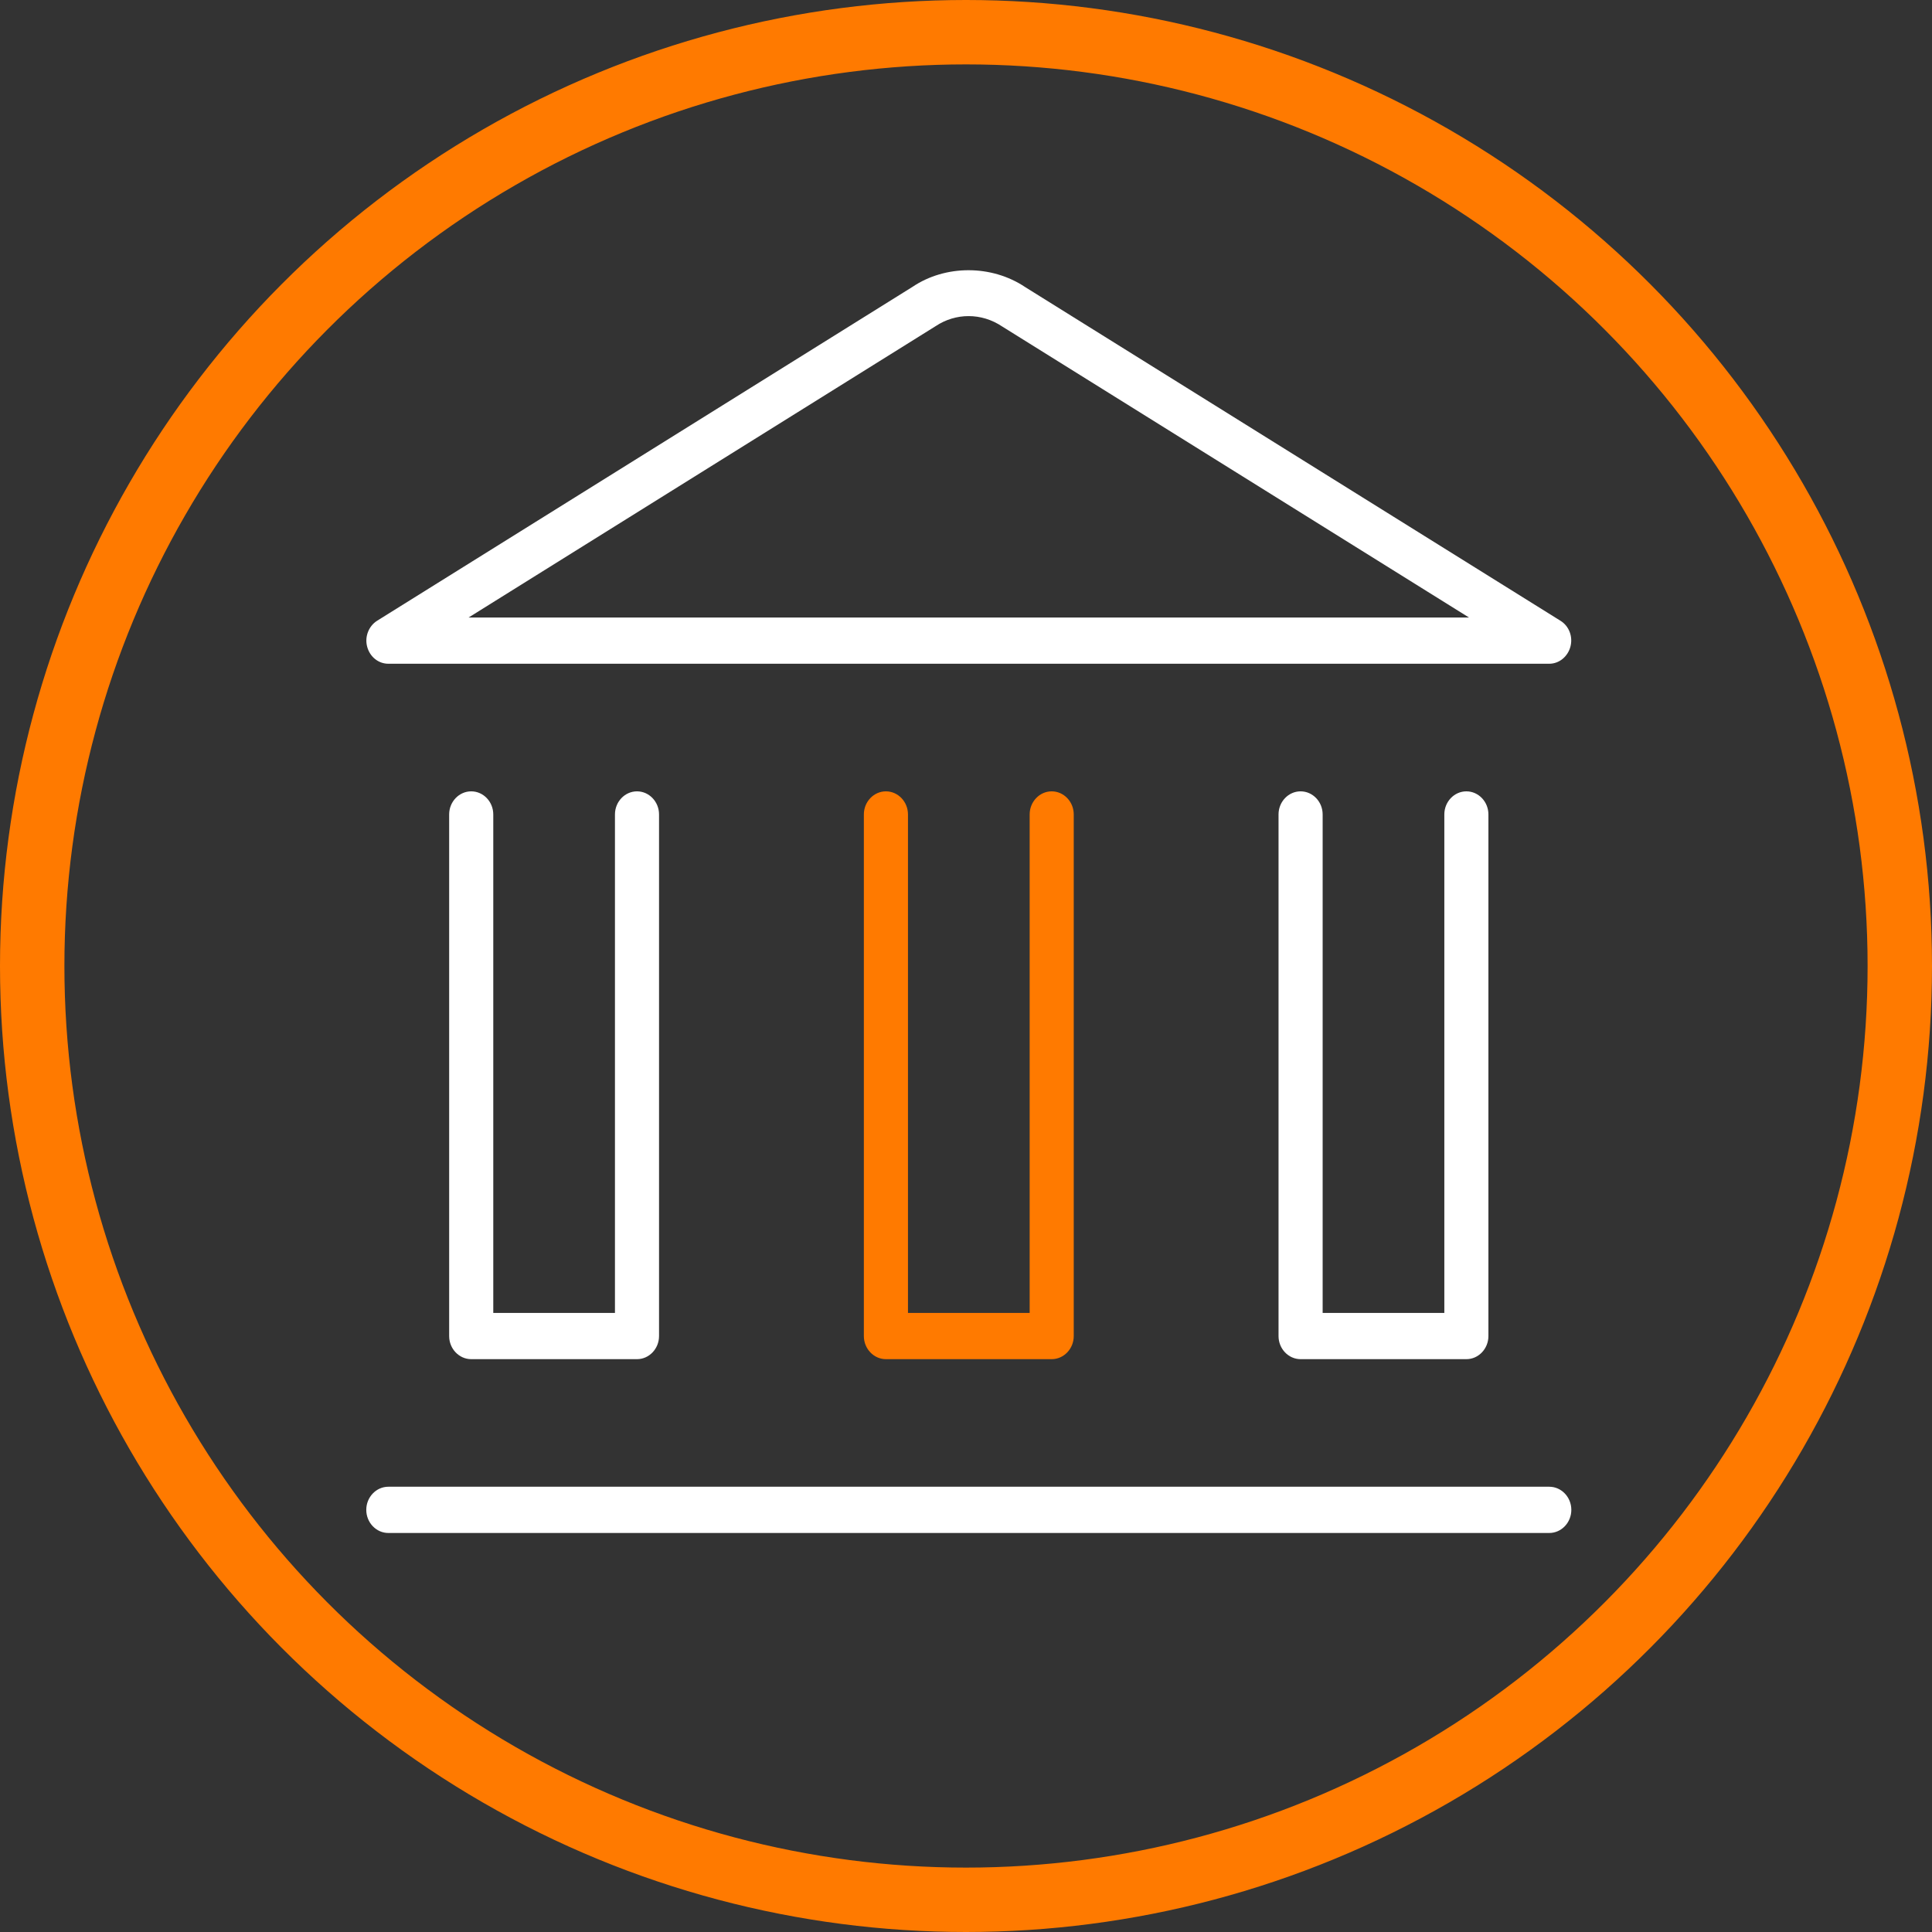
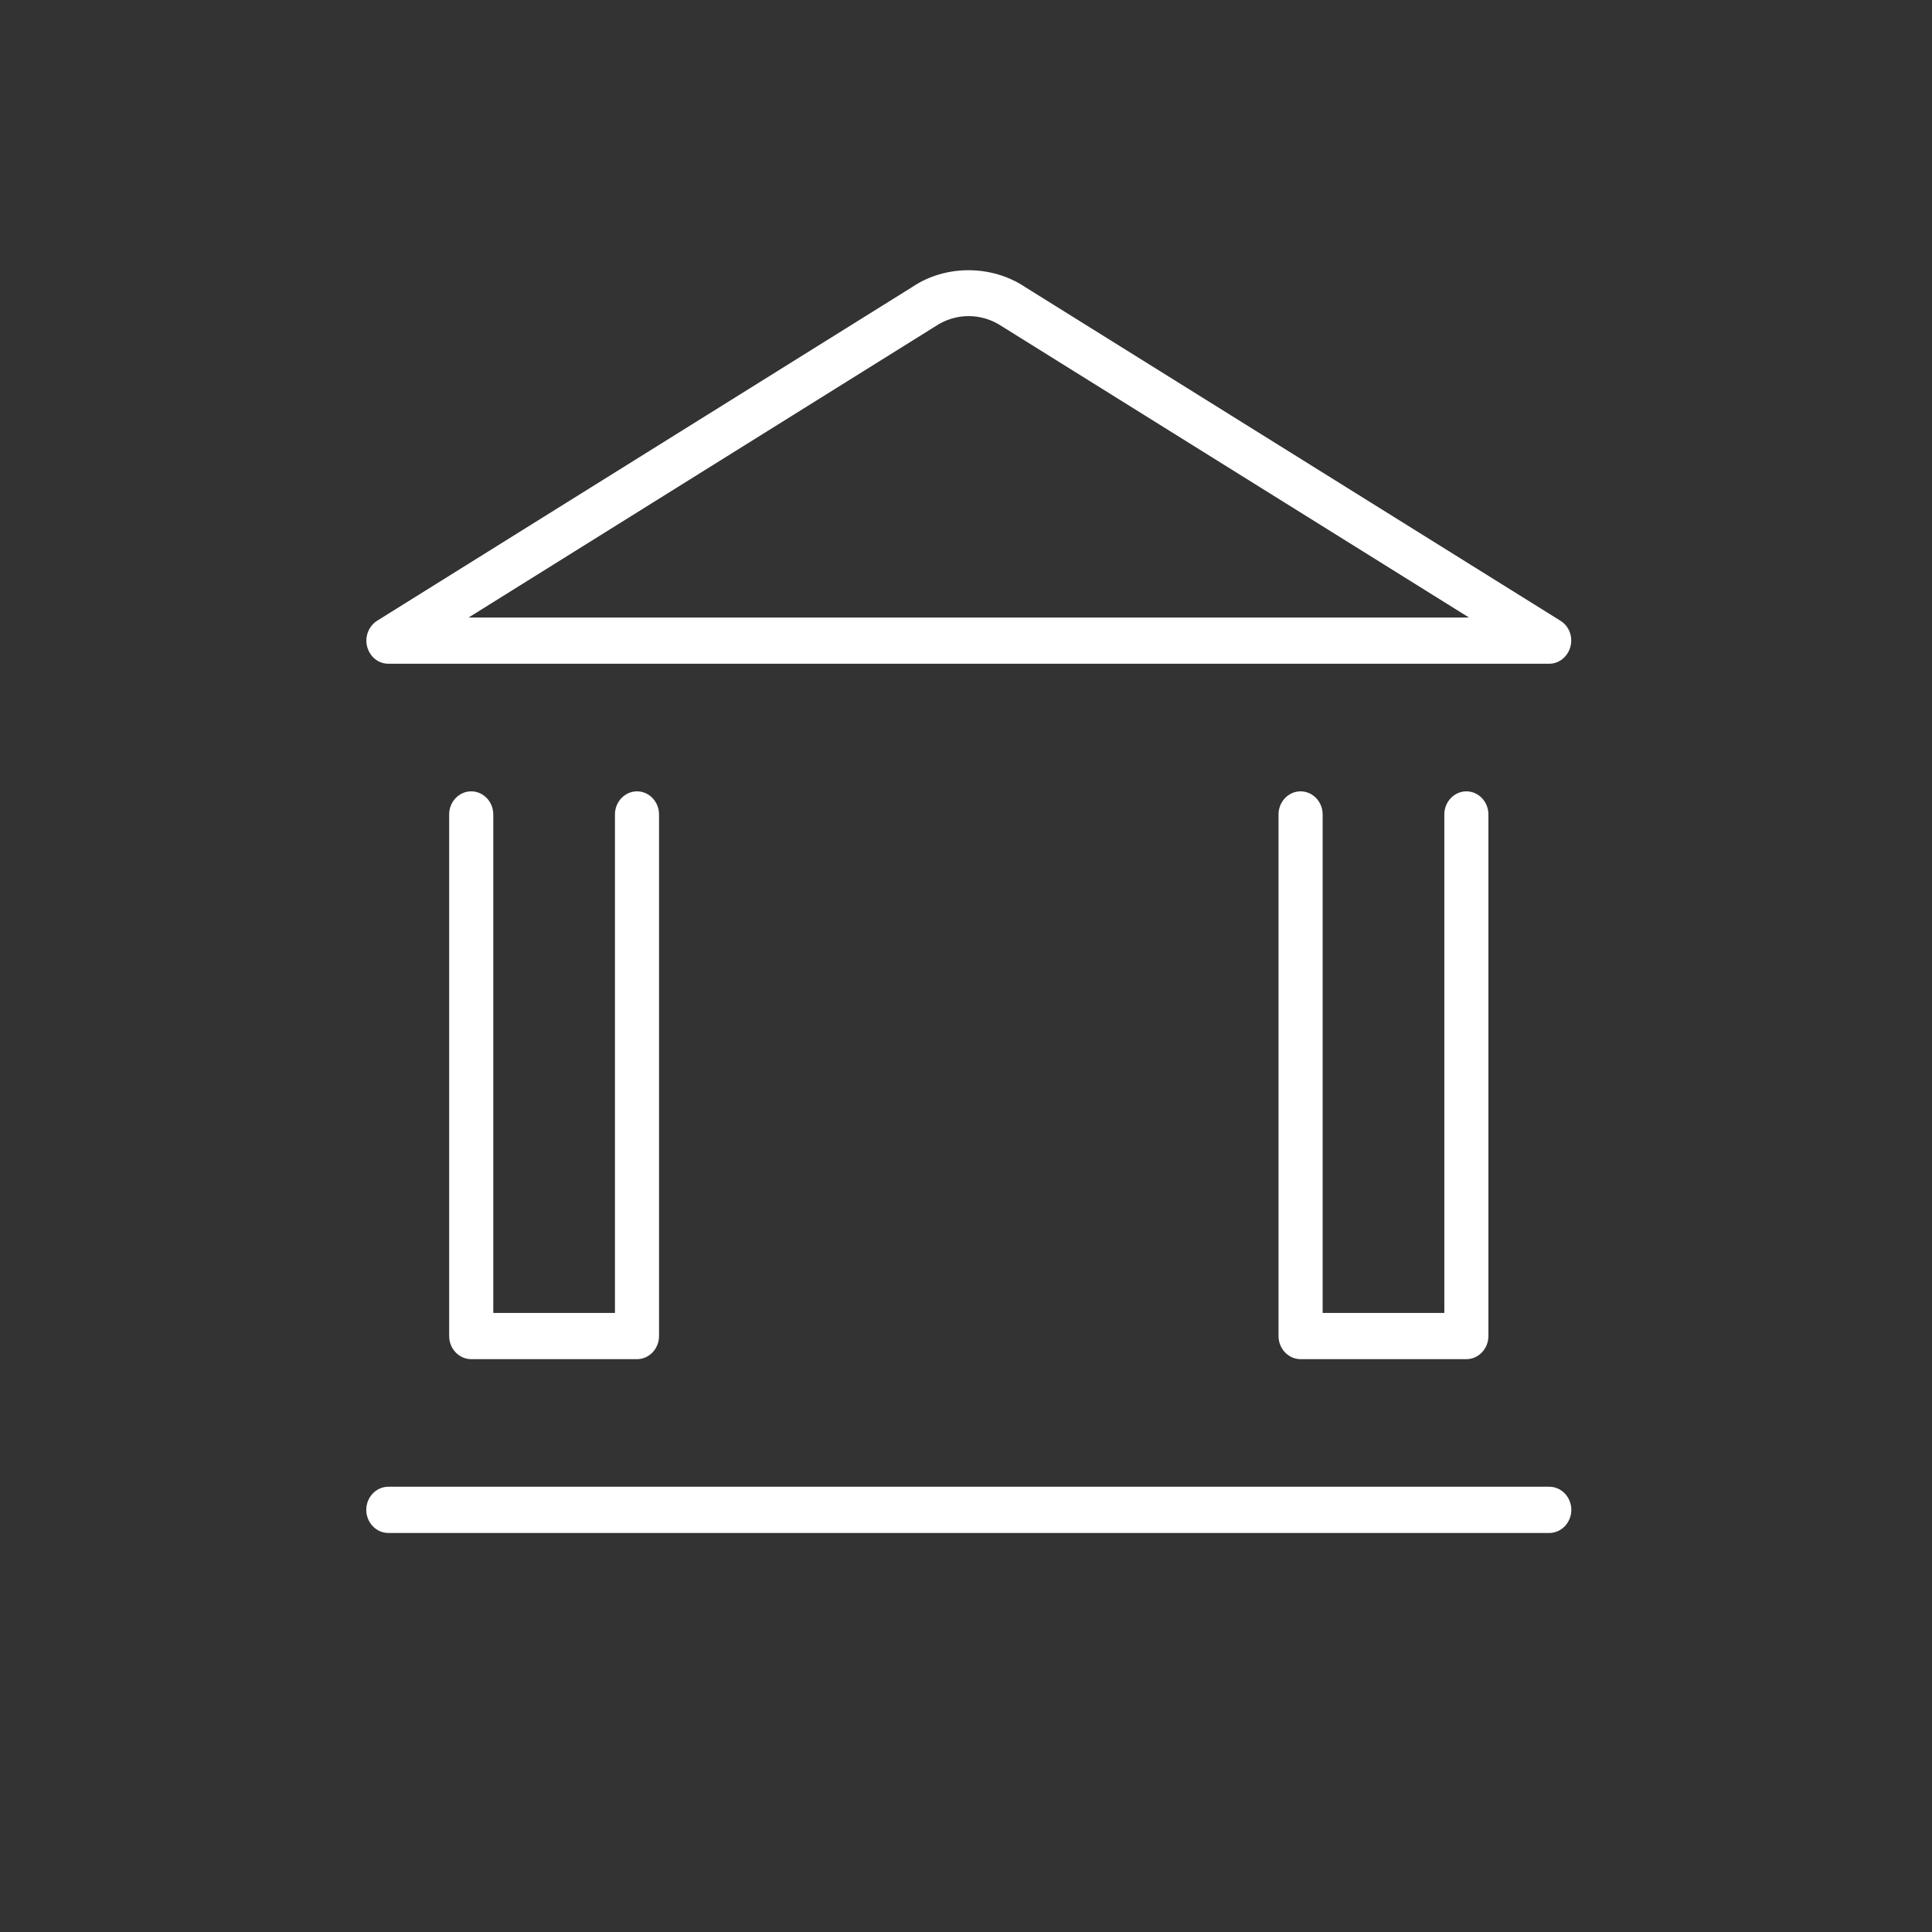
<svg xmlns="http://www.w3.org/2000/svg" width="60" height="60" viewBox="0 0 60 60" fill="none">
  <rect x="0" y="0" width="60" height="60" fill="#333333" stroke="none" />
-   <circle cx="30" cy="30" r="29" stroke="#FF7A00" stroke-width="2" />
-   <path d="M32.661 42.21H27.513C27.136 42.21 26.828 41.887 26.828 41.493V25.293C26.828 24.898 27.136 24.576 27.513 24.576C27.889 24.576 28.198 24.898 28.198 25.293V40.775H31.977V25.293C31.977 24.898 32.285 24.576 32.661 24.576C33.038 24.576 33.346 24.898 33.346 25.293V41.493C33.346 41.887 33.038 42.21 32.661 42.21Z" fill="#FF7A00" />
  <path d="M48.799 46.89C48.799 47.285 48.491 47.608 48.114 47.608H12.06C11.683 47.608 11.375 47.285 11.375 46.89C11.375 46.495 11.683 46.172 12.06 46.172H48.114C48.491 46.172 48.799 46.495 48.799 46.89ZM11.402 20.082C11.32 19.774 11.45 19.444 11.71 19.279L28.341 8.907C29.354 8.225 30.792 8.211 31.846 8.921L48.463 19.279C48.73 19.444 48.853 19.774 48.771 20.082C48.689 20.391 48.422 20.613 48.114 20.613H12.06C11.752 20.613 11.485 20.398 11.402 20.082ZM14.552 19.178H45.622L31.128 10.142C30.477 9.704 29.676 9.718 29.06 10.127L14.552 19.178ZM40.391 24.576C40.014 24.576 39.706 24.898 39.706 25.293V41.493C39.706 41.887 40.014 42.21 40.391 42.21H45.54C45.916 42.21 46.224 41.887 46.224 41.493V25.293C46.224 24.898 45.916 24.576 45.54 24.576C45.163 24.576 44.855 24.898 44.855 25.293V40.775H41.076V25.293C41.076 24.898 40.768 24.576 40.391 24.576ZM14.634 24.576C14.257 24.576 13.949 24.898 13.949 25.293V41.493C13.949 41.887 14.257 42.21 14.634 42.21H19.783C20.159 42.21 20.467 41.887 20.467 41.493V25.293C20.467 24.898 20.159 24.576 19.783 24.576C19.406 24.576 19.098 24.898 19.098 25.293V40.775H15.319V25.293C15.319 24.898 15.011 24.576 14.634 24.576Z" fill="white" />
</svg>